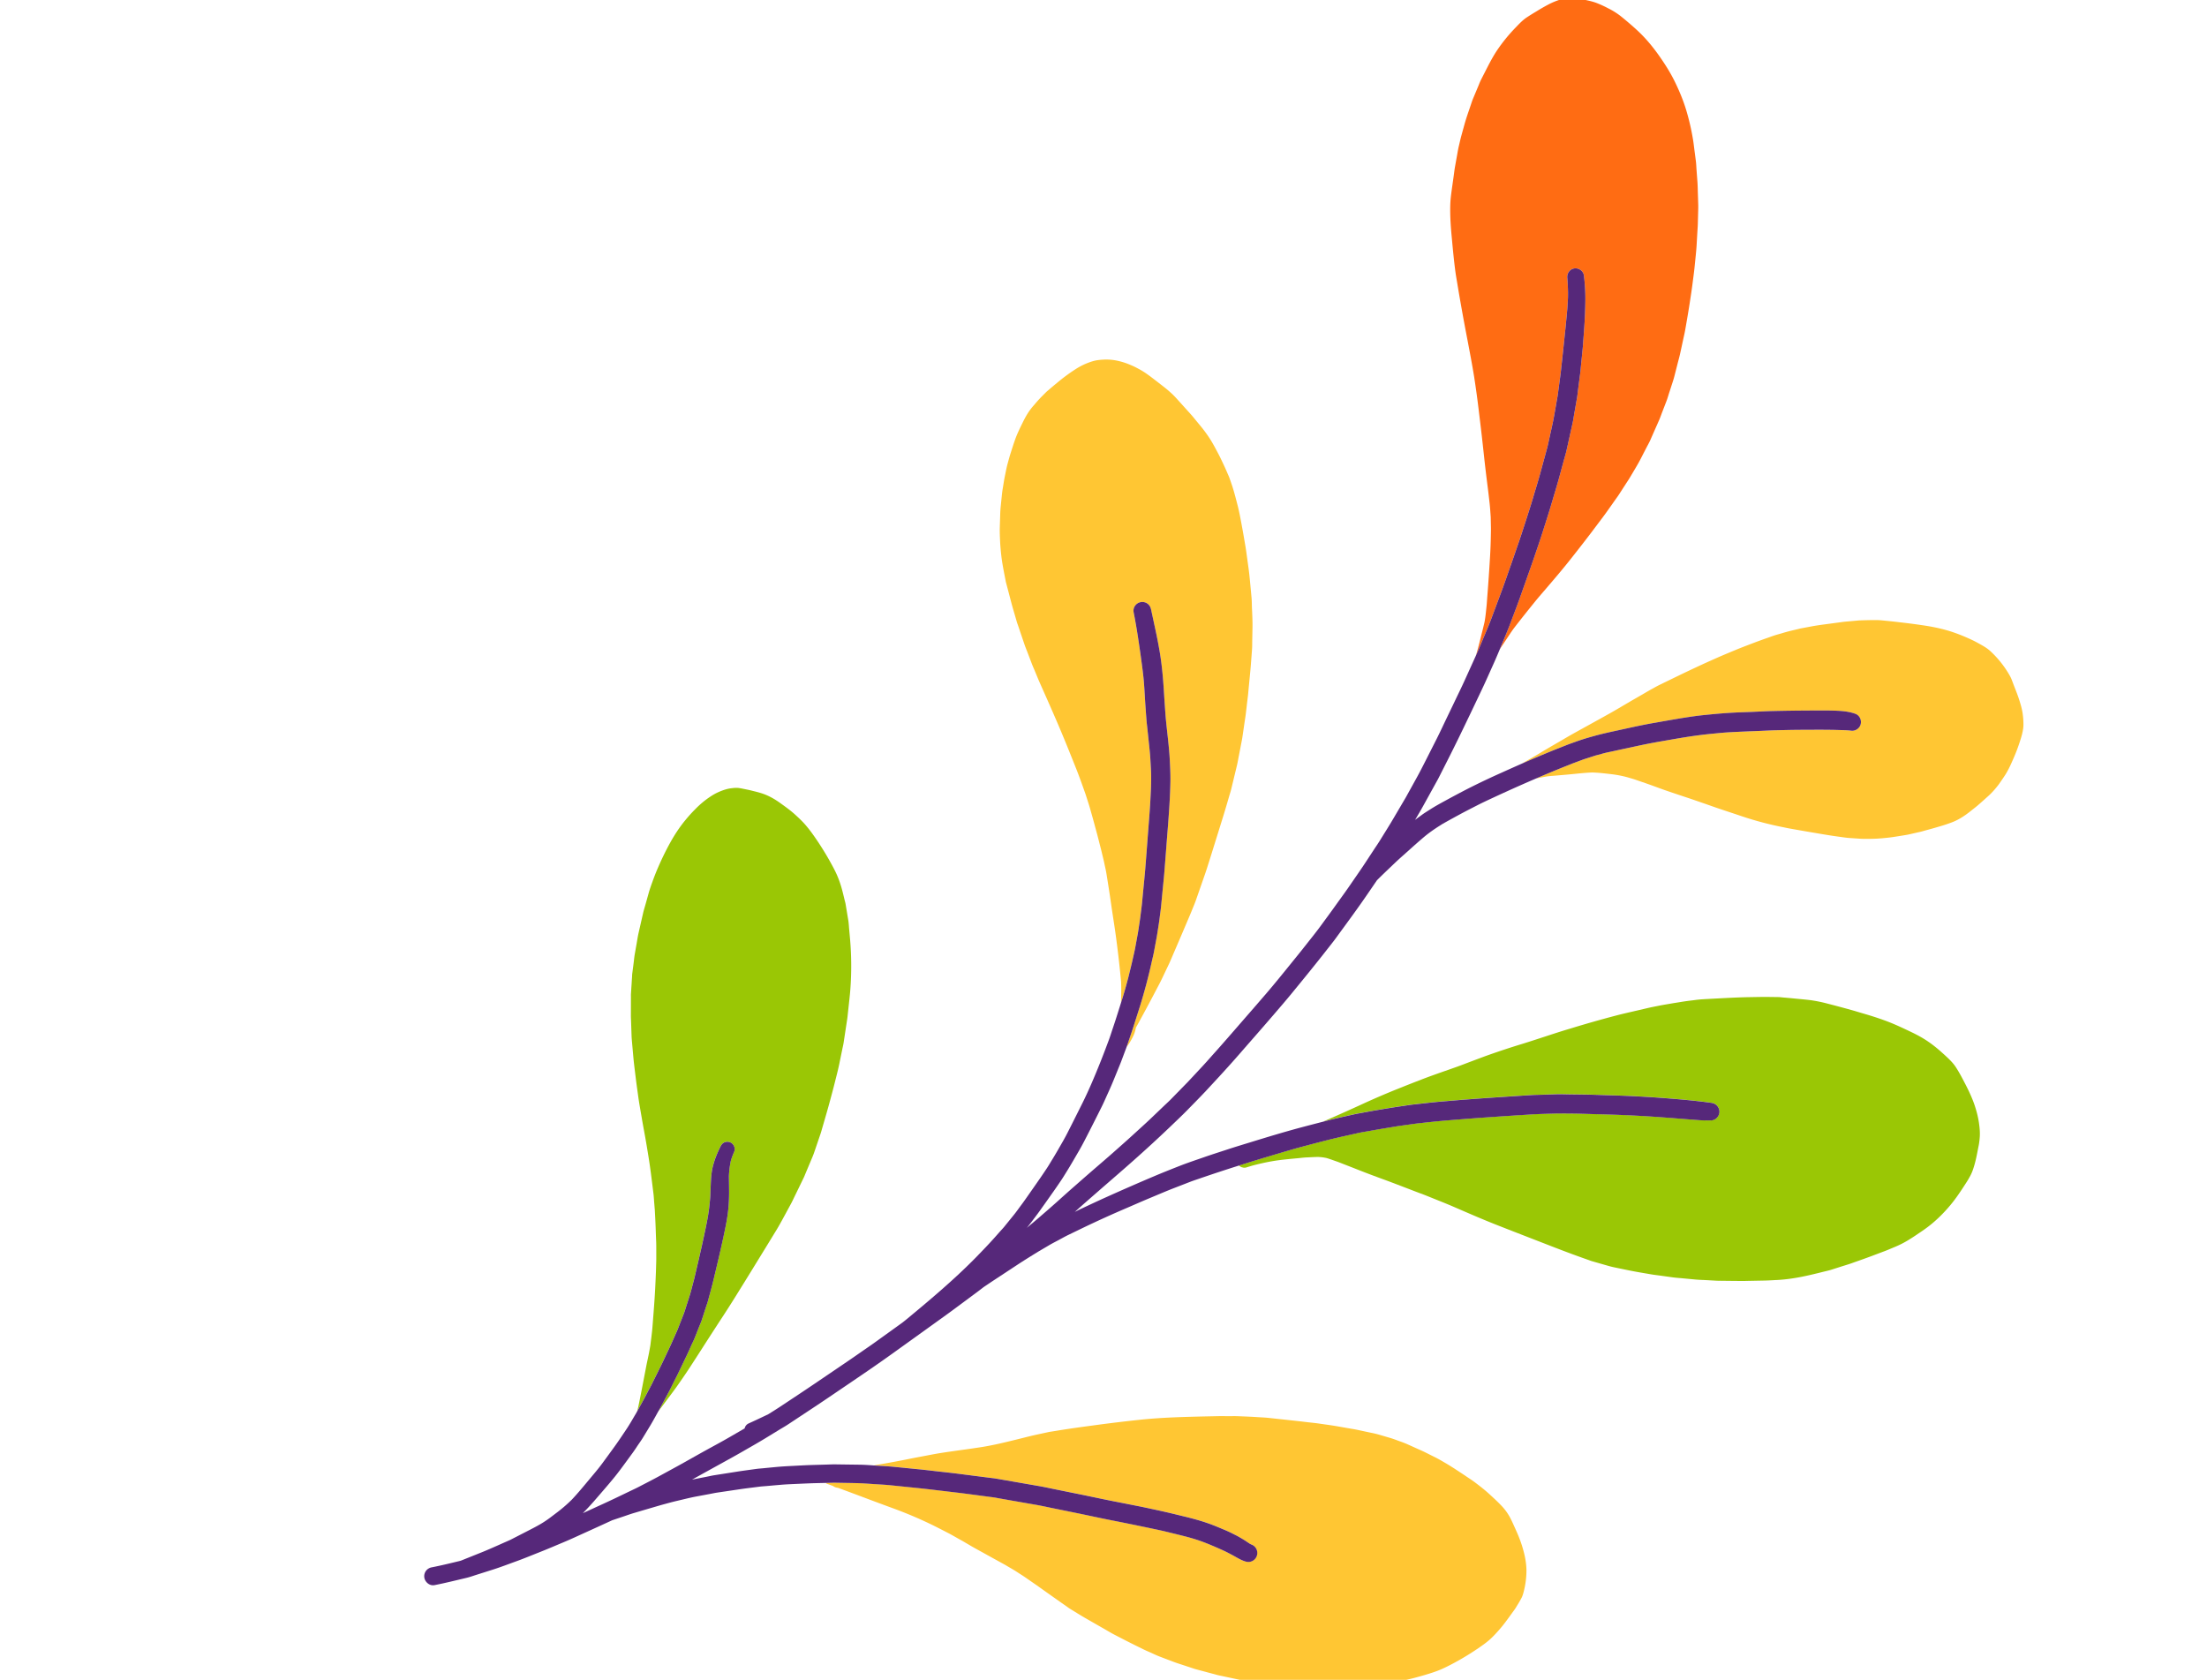
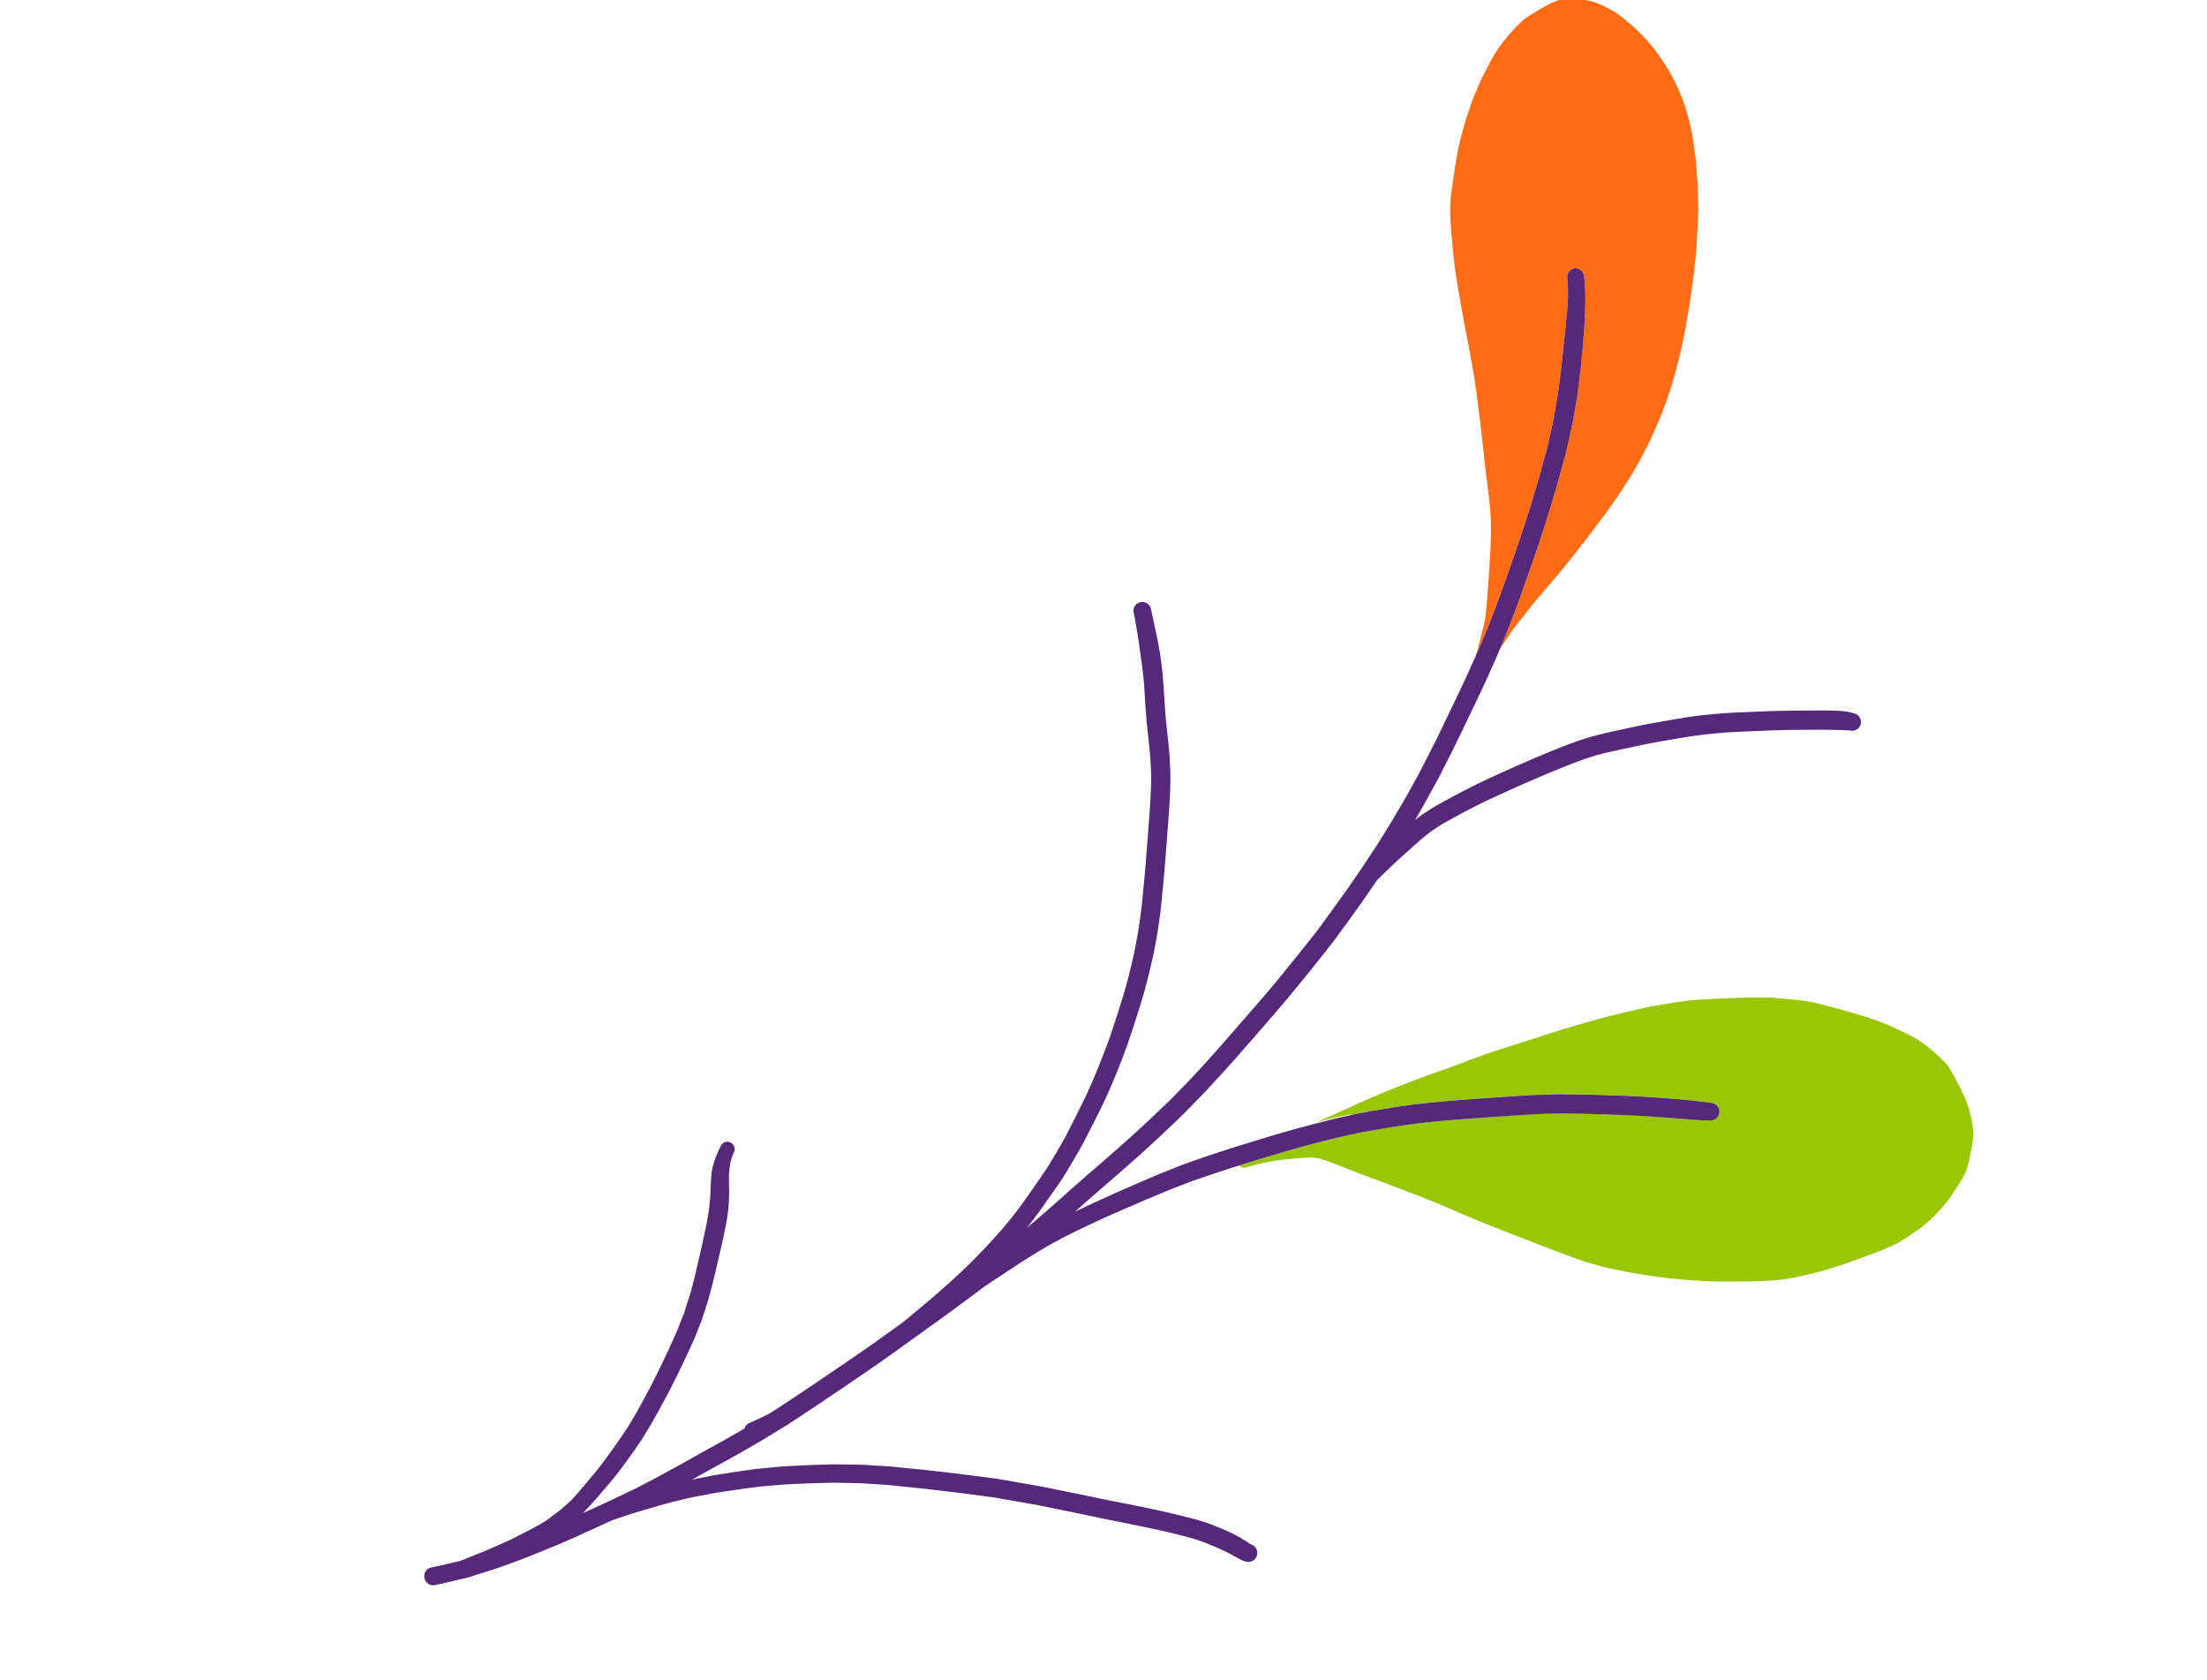
<svg xmlns="http://www.w3.org/2000/svg" width="180" height="137" viewBox="0 0 136 137">
  <g>
    <g transform="rotate(307 49 100) translate(8 37)">
      <g>
-         <path fill="#ffc633" d="M30.46 111.016c.059.114.119.232.184.343.15.253.298.5.443.749l.527.891c.067.115.143.228.216.336l.068.1.42.632.206.311c.115.172.242.338.363.493l.356.457.346.445.097.127c.076.1.154.202.238.298l.991 1.132.257.292c.087.101.182.2.276.293l.126.13.375.393.375.392c.101.105.21.207.314.304l.072.066.387.365.388.364c.48.451 1.037.868 1.485 1.204.364.271.666.48.95.657.376.231.779.428 1.124.59.718.338 1.49.65 2.292.922.337.114.699.231 1.066.311.423.09.869.127 1.254.153.472.034.954.024 1.42.014l.156-.003.406-.008h.019a3.01 3.01 0 0 0 .282-.023l.14-.014c.229-.02.443-.047.652-.08.18-.03.355-.098.502-.159a6.883 6.883 0 0 0 1.556-.887c.285-.221.558-.484.837-.804a10.08 10.08 0 0 0 1.12-1.607c.048-.082.092-.164.138-.247l.122-.222c.143-.259.291-.526.416-.796a4.44 4.44 0 0 0 .34-1.144c.068-.417.11-.837.15-1.243.034-.341.055-.705.06-1.11.005-.283.009-.585-.007-.884l-.02-.335a44.121 44.121 0 0 0-.085-1.355l-.014-.175a11.82 11.82 0 0 0-.057-.597l-.032-.263a10.54 10.54 0 0 0-.09-.644l-.06-.321-.109-.594c-.035-.195-.081-.39-.125-.58l-.066-.286c-.042-.197-.088-.393-.133-.59l-.04-.175a7.557 7.557 0 0 0-.163-.576l-.05-.163-.014-.047c-.059-.197-.12-.4-.194-.597l-.362-.96a7.187 7.187 0 0 0-.233-.526l-.08-.171-.437-.94a9.09 9.09 0 0 0-.19-.375l-.08-.156-.135-.263-.342-.669c-.158-.308-.33-.617-.495-.916a30.446 30.446 0 0 1-.23-.418c-.092-.166-.191-.332-.287-.493l-.142-.24-.122-.208c-.08-.139-.16-.277-.242-.415l-.176-.296c-.214-.36-.428-.721-.645-1.08l-.246-.414-.242-.405c-.101-.168-.212-.334-.32-.494l-.158-.239c-.222-.342-.459-.683-.687-1.013l-.209-.303c-.098-.141-.204-.28-.307-.414l-.153-.201-.156-.21c-.118-.159-.24-.324-.364-.481l-.448-.569c-1.165-1.477-2.367-3.003-3.676-4.398a126.44 126.44 0 0 0-2.306-2.401l-.221-.223c-.667-.675-1.356-1.372-2.052-2.04-.135-.129-.27-.257-.405-.388l-.072-.07c-.051-.05-.104-.102-.158-.15l-.71-.613a32.84 32.84 0 0 0-.874-.723l-.318-.258-.126-.102c-.76-.62-1.547-1.26-2.264-1.955a87.67 87.67 0 0 1-1.16-1.15c-.404-.405-.82-.822-1.237-1.225-.274-.264-.562-.524-.84-.776l-.358-.326a76.91 76.91 0 0 0-.873-.785l-.262-.234a85.964 85.964 0 0 1-1.685-1.56l-.045-.041c.049.074.097.15.147.224.254.386.514.77.755 1.165l1.097 1.8c.23.38.453.765.678 1.146.292.497.591.99.878 1.492l.828 1.45.54.947c.066.115.137.228.198.347.55 1.077 1.104 2.155 1.656 3.233.208.405.395.822.592 1.233l.76 1.587c.432.905.85 1.816 1.287 2.719l.926 1.912c.217.447.423.899.63 1.349.215.46.421.922.622 1.388l.353.82c.3.698.575 1.401.786 2.13.093.322.173.65.257.974.058.224.113.454.153.683l.085.47c.032.182.048.369.07.552.031.246.032.495.055.74l.025.12a.756.756 0 0 1-.072.56.736.736 0 0 1-1.001.271c-.178-.102-.277-.257-.343-.446-.124-.358-.152-.74-.208-1.113a13.695 13.695 0 0 0-.163-.9 33.694 33.694 0 0 0-.252-1.047 14.484 14.484 0 0 0-.655-1.98c-.214-.513-.435-1.023-.654-1.535-.156-.364-.328-.723-.495-1.084a214.968 214.968 0 0 0-1.52-3.19c-.422-.876-.826-1.762-1.245-2.64l-.83-1.741c-.178-.374-.348-.75-.536-1.118l-.922-1.806-.492-.964c-.072-.14-.137-.284-.215-.42-.522-.915-1.03-1.84-1.563-2.75-.532-.906-1.054-1.82-1.597-2.72l-1.095-1.81c-.254-.418-.532-.823-.8-1.233-.254-.389-.504-.78-.777-1.155-.342-.47-.685-.94-1.026-1.411l-.43-.543a.496.496 0 0 0 .02.171l.144.473c0 .131.032.248.093.355.013.031.026.06.04.087.275.913.55 1.844.815 2.743.118.4.236.794.354 1.187l.112.37.053.177a33.793 33.793 0 0 1 .881 3.528c.076.409.152.842.233 1.323l.01.055.02.117-.002-.015.002.019.001.01.01.069-.001-.022.01.088.008.066-.004-.054.06.45.013.105.034.245.011.08.015.105v-.008c.023.192.044.384.067.571l.04.351c.033.266.072.535.11.796.018.122.036.244.052.367.088.625.177 1.25.268 1.875l.09.779c.022.194.036.393.048.585l.023.296c.013.177.02.357.027.532l.009.217.003.087c.008.194.017.39.023.585a446.699 446.699 0 0 0 .073 2.461l.01.284.01.28.001.091c0 .067.002.138.009.206l.042.44c.033.358.068.728.114 1.091l.054.43c.052.414.104.83.158 1.245l.037.309c.025.216.051.44.088.657l.165.966c.07.402.146.809.22 1.202l.084.441c.029.156.066.313.103.465l.041.171.053.243c.037.168.074.341.122.508l.094.325.184.632.033.113c.042.143.084.29.132.433l.176.515.175.516.047.14c.041.125.084.254.134.378l.252.621.14.348.186.455c.016.04.03.074.042.108.031.078.063.16.098.235.161.342.32.685.48 1.03l.296.631c.054.114.114.228.172.337l.04.074.276.52.267.504.09.176" />
+         </g>
+       <g>
+         <path fill="#9ac705" d="M71.998 88.987c.22.186.428.385.641.58.227.21.459.416.683.63.52.493 1.04.983 1.55 1.49.236.234.48.464.71.707l.883.935c.48.51.94 1.035 1.407 1.555.932 1.043 1.845 2.102 2.76 3.159.451.52.898 1.045 1.346 1.568.194.226.377.466.565.698l.704.874c.24.295.455.613.681.92l.666.905c.436.593.85 1.2 1.276 1.8a86.869 86.869 0 0 1 2.31 3.412c.74 1.154 1.471 2.316 2.139 3.514.128.23.119.507-.005.723a.71.71 0 0 1-.799.334.715.715 0 0 1-.331-.19c-.25-.315-.483-.639-.699-.978-.19-.3-.384-.599-.574-.898-.345-.54-.687-1.08-1.035-1.618a96.77 96.77 0 0 0-2.36-3.49c-.43-.605-.86-1.21-1.289-1.817-.37-.524-.76-1.036-1.141-1.553-.469-.582-.928-1.174-1.415-1.74a587.853 587.853 0 0 0-1.75-2.036 250.697 250.697 0 0 0-2.832-3.219c-.49-.547-.992-1.08-1.495-1.613-.186-.2-.381-.39-.574-.584-.237-.236-.47-.478-.712-.709-.502-.478-1-.957-1.51-1.425-.27-.25-.533-.51-.811-.748l-.913-.778c-1.007-.857-2.054-1.668-3.093-2.484a203.568 203.568 0 0 0-3.944-2.891.626.626 0 0 0 .013.25l.03.074.031.074a.64.64 0 0 0 .23.23l.103.076.245.18c.634.5 1.17.972 1.635 1.444.336.342.664.702.982 1.05l.028.033.18.195l.118.143c.152.181.31.37.458.56.14.194.257.396.357.615.078.205.143.41.196.582l.047.148c.035.106.07.213.099.32l.266.947.135.483a78.585 78.585 0 0 0 .58 2.005c.09.296.18.591.267.888.174.598.355 1.224.552 1.916.057.201.117.403.176.604l.06.201c.064.223.125.451.184.671l.088.328.014.051c.138.51.281 1.035.407 1.556l.08.332c.262 1.085.533 2.207.835 3.3.262.945.534 1.904.796 2.832l.184.65.117.414c.303 1.074.616 2.184.956 3.267l.092.294.093.294c.01.028.017.057.026.085.017.056.034.113.054.168l.275.717.12.312.035.09c.082.217.168.44.269.653l.267.565.266.56c.19.401.397.802.598 1.19l.215.417c.076.149.16.296.241.44l.113.198.264.474.267.48c.086.154.182.306.276.454.046.071.091.143.135.216l.283.46.283.46c.094.152.198.303.298.449.05.071.1.143.147.214l.176.263.35.522c.032.047.066.093.101.14.017.02.034.043.052.067l.224.304.155.212.612.828.01.013c.132.179.272.356.41.528l.151.194.312.397.31.396c.135.173.279.343.418.509.071.083.143.168.212.253.365.44.794.884 1.312 1.358.403.369.815.708 1.163.993l.061.05c.142.115.285.23.426.346l.084.069c.085.07.171.142.26.206l.4.284.41.29.203.146c.145.105.294.213.445.313.16.104.32.21.479.316.338.224.687.454 1.034.675l.018.01.894.567c.164.104.335.203.5.298.085.05.17.098.252.148.355.209.71.385 1.09.537.231.092.445.172.654.245l.175.06c.335.116.683.237 1.03.336.763.216 1.61.35 2.517.396.655.032 1.296-.002 1.837-.04l.223-.016.226-.016c.211-.014.425-.045.614-.072a3.7 3.7 0 0 0 .675-.18c.428-.147.828-.335 1.163-.499a50.289 50.289 0 0 1 .552-.267c.182-.089.37-.197.595-.343.353-.23.65-.514.895-.762.301-.307.59-.66.883-1.08.146-.21.287-.434.43-.685.164-.285.328-.6.517-.99l.019-.042c.226-.47.46-.955.637-1.458.13-.37.177-.75.22-1.173.053-.51.08-.93.085-1.322a8.856 8.856 0 0 0-.076-1.27c-.065-.481-.164-.95-.26-1.405-.096-.46-.185-.843-.28-1.203-.12-.455-.267-.904-.408-1.32-.116-.341-.245-.684-.37-1.014l-.038-.1-.1-.27c-.065-.175-.129-.35-.198-.522a93.671 93.671 0 0 0-.76-1.878 11.488 11.488 0 0 0-.597-1.247c-.162-.281-.335-.562-.503-.835l-.204-.334a59.38 59.38 0 0 0-.459-.739 13.545 13.545 0 0 1-.067-.111c-.045-.075-.091-.154-.143-.223l-.142-.194-.148-.202-.074-.1a26.902 26.902 0 0 0-.482-.644l-.184-.236-.451-.577c-.336-.43-.679-.846-1.088-1.338-.494-.59-.926-1.105-1.326-1.575a8.977 8.977 0 0 0-.437-.468l-.167-.172a16.828 16.828 0 0 0-.547-.55c-.073-.068-.146-.14-.219-.209-.153-.149-.306-.297-.463-.443l-.214-.202c-.146-.138-.296-.28-.448-.415l-.221-.197c-.15-.133-.304-.271-.459-.402l-.847-.708-.016-.014-.225-.188c-.333-.28-.678-.57-1.027-.844a93.95 93.95 0 0 0-3.025-2.29l-.181-.133c-.558-.41-1.136-.812-1.694-1.201-.379-.264-.77-.538-1.154-.81l-.404-.289a64.26 64.26 0 0 0-2.62-1.809c-.582-.372-1.16-.738-1.65-1.046-.349-.22-.698-.452-1.035-.678l-.398-.266c-.491-.326-1-.663-1.51-.981a141.39 141.39 0 0 0-1.633-1.002 62.808 62.808 0 0 0-3.025-1.73l-.107-.058a149.927 149.927 0 0 1-2.836-1.572l.32.252c.562.451 1.107.922 1.657 1.389" />
      </g>
      <g>
-         <path fill="#9ac705" d="M71.998 88.987c.22.186.428.385.641.58.227.21.459.416.683.63.52.493 1.04.983 1.55 1.49.236.234.48.464.71.707l.883.935c.48.51.94 1.035 1.407 1.555.932 1.043 1.845 2.102 2.76 3.159.451.52.898 1.045 1.346 1.568.194.226.377.466.565.698l.704.874c.24.295.455.613.681.92l.666.905c.436.593.85 1.2 1.276 1.8a86.869 86.869 0 0 1 2.31 3.412c.74 1.154 1.471 2.316 2.139 3.514.128.23.119.507-.005.723a.71.71 0 0 1-.799.334.715.715 0 0 1-.331-.19c-.25-.315-.483-.639-.699-.978-.19-.3-.384-.599-.574-.898-.345-.54-.687-1.08-1.035-1.618a96.77 96.77 0 0 0-2.36-3.49c-.43-.605-.86-1.21-1.289-1.817-.37-.524-.76-1.036-1.141-1.553-.469-.582-.928-1.174-1.415-1.74a587.853 587.853 0 0 0-1.75-2.036 250.697 250.697 0 0 0-2.832-3.219c-.49-.547-.992-1.08-1.495-1.613-.186-.2-.381-.39-.574-.584-.237-.236-.47-.478-.712-.709-.502-.478-1-.957-1.51-1.425-.27-.25-.533-.51-.811-.748l-.913-.778c-1.007-.857-2.054-1.668-3.093-2.484a203.568 203.568 0 0 0-3.944-2.891.626.626 0 0 0 .013.25l.03.074.031.074a.64.64 0 0 0 .23.23l.103.076.245.18c.634.5 1.17.972 1.635 1.444.336.342.664.702.982 1.05l.028.033.18.195c.124.131.25.267.367.407l.118.143c.152.181.31.37.458.56.14.194.257.396.357.615.078.205.143.41.196.582l.047.148c.035.106.07.213.099.32l.266.947.135.483a78.585 78.585 0 0 0 .58 2.005c.09.296.18.591.267.888.174.598.355 1.224.552 1.916.057.201.117.403.176.604l.06.201c.064.223.125.451.184.671l.088.328.014.051c.138.51.281 1.035.407 1.556l.08.332c.262 1.085.533 2.207.835 3.3.262.945.534 1.904.796 2.832l.184.65.117.414c.303 1.074.616 2.184.956 3.267l.092.294.093.294c.01.028.017.057.026.085.017.056.034.113.054.168l.275.717.12.312.035.09c.082.217.168.44.269.653l.267.565.266.56c.19.401.397.802.598 1.19l.215.417c.076.149.16.296.241.44l.113.198.264.474.267.48c.086.154.182.306.276.454.046.071.091.143.135.216l.283.46.283.46c.094.152.198.303.298.449.05.071.1.143.147.214l.176.263.35.522c.032.047.066.093.101.14.017.02.034.043.052.067l.224.304.155.212.612.828.01.013c.132.179.272.356.41.528l.151.194.312.397.31.396c.135.173.279.343.418.509.071.083.143.168.212.253.365.44.794.884 1.312 1.358.403.369.815.708 1.163.993l.061.05c.142.115.285.23.426.346l.084.069c.085.07.171.142.26.206l.4.284.41.29.203.146c.145.105.294.213.445.313.16.104.32.21.479.316.338.224.687.454 1.034.675l.018.01.894.567c.164.104.335.203.5.298.085.05.17.098.252.148.355.209.71.385 1.09.537.231.092.445.172.654.245l.175.06c.335.116.683.237 1.03.336.763.216 1.61.35 2.517.396.655.032 1.296-.002 1.837-.04l.223-.016.226-.016c.211-.014.425-.045.614-.072a3.7 3.7 0 0 0 .675-.18c.428-.147.828-.335 1.163-.499a50.289 50.289 0 0 1 .552-.267c.182-.089.37-.197.595-.343.353-.23.65-.514.895-.762.301-.307.59-.66.883-1.08.146-.21.287-.434.43-.685.164-.285.328-.6.517-.99l.019-.042c.226-.47.46-.955.637-1.458.13-.37.177-.75.22-1.173.053-.51.08-.93.085-1.322a8.856 8.856 0 0 0-.076-1.27c-.065-.481-.164-.95-.26-1.405-.096-.46-.185-.843-.28-1.203-.12-.455-.267-.904-.408-1.32-.116-.341-.245-.684-.37-1.014l-.038-.1-.1-.27c-.065-.175-.129-.35-.198-.522a93.671 93.671 0 0 0-.76-1.878 11.488 11.488 0 0 0-.597-1.247c-.162-.281-.335-.562-.503-.835l-.204-.334a59.38 59.38 0 0 0-.459-.739 13.545 13.545 0 0 1-.067-.111c-.045-.075-.091-.154-.143-.223l-.142-.194-.148-.202-.074-.1a26.902 26.902 0 0 0-.482-.644l-.184-.236-.451-.577c-.336-.43-.679-.846-1.088-1.338-.494-.59-.926-1.105-1.326-1.575a8.977 8.977 0 0 0-.437-.468l-.167-.172a16.828 16.828 0 0 0-.547-.55c-.073-.068-.146-.14-.219-.209-.153-.149-.306-.297-.463-.443l-.214-.202c-.146-.138-.296-.28-.448-.415l-.221-.197c-.15-.133-.304-.271-.459-.402l-.847-.708-.016-.014-.225-.188c-.333-.28-.678-.57-1.027-.844a93.95 93.95 0 0 0-3.025-2.29l-.181-.133c-.558-.41-1.136-.812-1.694-1.201-.379-.264-.77-.538-1.154-.81l-.404-.289a64.26 64.26 0 0 0-2.62-1.809c-.582-.372-1.16-.738-1.65-1.046-.349-.22-.698-.452-1.035-.678l-.398-.266c-.491-.326-1-.663-1.51-.981a141.39 141.39 0 0 0-1.633-1.002 62.808 62.808 0 0 0-3.025-1.73l-.107-.058a149.927 149.927 0 0 1-2.836-1.572l.32.252c.562.451 1.107.922 1.657 1.389" />
-       </g>
-       <g>
-         <path fill="#ffc633" d="M105.678 84.223l.817.5c.24.147.474.307.71.461.48.31.932.655 1.382 1.004.416.324.817.666 1.217 1.012.805.695 1.624 1.379 2.4 2.106.828.774 1.661 1.539 2.46 2.341.374.375.73.77 1.088 1.16.369.4.724.814 1.076 1.23.337.398.658.808.99 1.21.317.386.643.765.953 1.157a163.42 163.42 0 0 1 2.045 2.642c.354.463.71.924 1.045 1.4.342.488.673.984.847 1.559a.684.684 0 0 1-.069.536.731.731 0 0 1-.435.342.72.72 0 0 1-.807-.334c-.122-.217-.267-.418-.41-.62-.126-.178-.25-.356-.378-.534a64.246 64.246 0 0 0-.819-1.103c-.512-.676-1.023-1.355-1.55-2.021-.3-.38-.598-.76-.906-1.132-.3-.364-.6-.726-.897-1.09a92.263 92.263 0 0 0-1.127-1.362c-.342-.403-.705-.788-1.062-1.177-.733-.798-1.514-1.545-2.306-2.283-.379-.355-.755-.713-1.14-1.062a66.724 66.724 0 0 0-1.288-1.133c-.379-.327-.755-.654-1.135-.98-.198-.168-.39-.346-.596-.506l-.56-.435-.686-.483c-.238-.168-.49-.318-.734-.478-.193-.125-.39-.243-.587-.363a90.724 90.724 0 0 0-2.406-1.418c.006.006.013.01.018.016.232.203.422.373.597.537.14.13.269.274.393.416l.113.128.266.296c.265.295.538.6.812.895l.013.013c.318.344.646.7.948 1.07.263.369.499.766.7 1.11l.074.126a9.136 9.136 0 0 1 .579 1.138l.023.057.048.116c.022.062.044.123.068.184.06.157.122.32.174.482l.148.457.15.461c.078.245.154.493.227.734.072.24.148.49.226.734.188.579.382 1.16.567 1.706.125.37.247.747.365 1.112l.114.352c.057.174.112.348.167.523.095.297.192.604.293.904l.083.247c.158.472.319.944.475 1.417a26.946 26.946 0 0 0 1.351 3.313c.076.165.155.333.239.497l.214.42.213.417c.181.356.366.71.55 1.064l.195.379c.19.364.44.844.712 1.322l.096.173c.091.166.186.337.29.498l.248.38.247.378c.081.127.174.25.264.368l.067.09c.127.17.254.333.378.486.266.33.555.64.801.9.17.179.35.351.526.52l.183.176.061.06c.134.129.272.263.417.386l.462.39.254.216c.051.043.105.083.158.124l.081.06.245.19.215.166c.2.155.406.307.606.455l.103.076c.223.167.47.334.753.514.452.285.99.5 1.69.676.082.02.165.042.247.064.18.048.366.098.552.135l.208.043c.28.057.572.116.858.169.332.061.694.093 1.108.1.15.002.3-.005.446-.012l.059-.003.06-.002c.175-.008.356-.017.533-.032.48-.044.951-.152 1.432-.27a13.376 13.376 0 0 0 1.463-.429l.09-.031c.273-.095.629-.23.957-.43.15-.093.29-.208.426-.32l.009-.007c.138-.114.277-.243.44-.406.268-.272.493-.581.72-.9.209-.298.402-.613.589-.917l.061-.099.132-.208c.057-.09.114-.178.168-.269l.017-.028c.094-.166.166-.338.237-.517a8.204 8.204 0 0 0 .54-2.26c.028-.36-.024-.726-.074-1.08l-.014-.092c-.053-.387-.139-.76-.207-1.04a13.525 13.525 0 0 0-.323-1.134c-.227-.68-.54-1.384-.956-2.154a55.114 55.114 0 0 0-.942-1.669l-.11-.187c-.101-.174-.202-.347-.305-.518l-.128-.21-.126-.209-.184-.3a6.44 6.44 0 0 0-.358-.5l-.038-.05c-.161-.212-.33-.423-.493-.627l-.167-.207a1.508 1.508 0 0 0-.1-.113l-.032-.036-.196-.216-.19-.21-.108-.12c-.106-.117-.216-.24-.329-.354l-.751-.759-.16-.163c-.27-.273-.547-.556-.835-.82l-.335-.305-.335-.307a2.544 2.544 0 0 0-.167-.14l-.077-.063-.465-.385a13.837 13.837 0 0 0-.578-.443l-.042-.03c-.056-.044-.113-.087-.172-.131a7.217 7.217 0 0 0-.407-.294l-.38-.251a48.709 48.709 0 0 0-.976-.636l-.3-.188c-.359-.224-.729-.457-1.1-.674l-.267-.157c-.378-.221-.767-.45-1.155-.666l-.197-.109c-.414-.229-.842-.466-1.267-.691-.53-.28-1.01-.534-1.497-.783-.527-.27-1.053-.54-1.58-.808-.17-.087-.346-.166-.518-.241-.066-.03-.133-.059-.198-.09-.189-.085-.383-.166-.571-.244l-.14-.058c-.198-.083-.395-.168-.592-.252-.255-.109-.51-.218-.768-.324l-.246-.102c-.42-.174-.853-.352-1.274-.537-.652-.286-1.311-.581-1.95-.867a451.72 451.72 0 0 0-1.092-.488c-.371-.165-.753-.324-1.122-.477l-.616-.26c-.56-.238-1.13-.469-1.633-.672-.215-.09-.43-.18-.644-.274l-.022-.01c-.161-.07-.329-.143-.496-.207l-.009-.003c.383.214.763.43 1.141.65.478.28.957.556 1.429.843" />
-       </g>
+         </g>
      <g>
        <path fill="#ff6c13" d="M111.068 73.609l2.29-.68c.733-.218 1.461-.46 2.192-.69.625-.197 1.246-.403 1.87-.605a95.013 95.013 0 0 0 1.8-.613c.592-.207 1.183-.409 1.77-.63.685-.258 1.377-.503 2.059-.776l1.953-.781 1.675-.765c.424-.193.835-.408 1.25-.62.29-.15.58-.297.871-.445.158-.08.31-.174.465-.261.46-.262.926-.514 1.38-.784.988-.586 1.975-1.175 2.957-1.771.449-.273.898-.546 1.343-.827.23-.145.455-.296.68-.448.152-.102.296-.214.443-.324.307-.241.609-.487.898-.751.276-.252.698-.27.97.004a.702.702 0 0 1 .107.83.617.617 0 0 1-.112.143c-.502.479-1.035.933-1.594 1.343a40.43 40.43 0 0 1-1.67 1.157c-.274.18-.55.356-.824.532-.26.165-.514.336-.776.495l-1.028.624c-.224.136-.446.278-.673.408l-1.118.635c-.219.125-.435.259-.66.374l-1.094.559c-.238.12-.471.252-.714.363l-2.03.926c-.28.127-.57.23-.854.345-.425.17-.849.339-1.273.51-.631.251-1.271.482-1.908.722a80.25 80.25 0 0 1-1.726.624c-.619.215-1.236.437-1.859.64-.65.211-1.3.428-1.953.634l-2.366.744c-.693.22-1.393.415-2.091.622-.603.18-1.214.33-1.824.488-.148.039-.298.076-.446.114.166-.012.332-.022.495-.032l.07-.004.542-.033.32-.019c.231-.013.47-.027.705-.025.264.003.526.007.79.012.528.011 1.104.028 1.812.052.377.012.762.036 1.134.06l.285.02.094.005c1.03.064 2.092.13 3.139.153 1.065.023 2.165.046 3.267.04h.491c.375 0 .764.001 1.144-.011l.544-.016.539-.017.175-.005c.137-.002.277-.005.414-.016l1.003-.073.201-.014a8.3 8.3 0 0 0 .443-.035c.151-.018.303-.034.454-.05.414-.045.84-.09 1.257-.161l.52-.09.52-.088c.07-.012.14-.024.21-.034.147-.023.298-.046.443-.08.335-.08.67-.157 1.004-.236l.743-.174c.153-.036.307-.083.457-.128.077-.022.152-.046.23-.067l.934-.266c.131-.038.263-.085.39-.131l.184-.067.371-.127.689-.238c.123-.043.252-.092.417-.162l.521-.218.53-.222.19-.077c.131-.054.27-.11.4-.17l.468-.214.342-.159.364-.168.364-.167c.206-.095.411-.201.61-.303l.208-.107c.42-.215.914-.47 1.403-.733l.25-.135c.383-.206.778-.419 1.161-.637l.313-.178c.354-.2.718-.407 1.07-.623l.42-.255c.322-.195.655-.395.973-.608.302-.203.605-.404.908-.606l.17-.112c.116-.076.235-.154.349-.236l.623-.444.216-.154.045-.031c.133-.096.272-.195.402-.3l.366-.294.508-.409.104-.081c.142-.115.29-.233.43-.355l.357-.314.419-.367.177-.152c.12-.1.241-.205.353-.315l.45-.441.197-.194.177-.172c.145-.14.296-.286.437-.436a19.171 19.171 0 0 0 1.556-1.853c.306-.416.594-.86.879-1.36.128-.223.259-.463.388-.714.333-.643.625-1.357.918-2.248.268-.815.45-1.554.556-2.259.053-.358.093-.742.123-1.175.026-.38.05-.788.06-1.193a5.839 5.839 0 0 0-.105-1.154 8.693 8.693 0 0 0-.243-1.09 5.91 5.91 0 0 0-.264-.66l-.011-.024-.052-.116c-.095-.21-.193-.428-.3-.637a4.59 4.59 0 0 0-.133-.24 1.684 1.684 0 0 0-.185-.238l-.032-.037a2.792 2.792 0 0 0-.39-.376 5.636 5.636 0 0 0-1.114-.682 15.765 15.765 0 0 0-.975-.415l-.207-.083c-.24-.097-.465-.182-.687-.261-.339-.12-.706-.166-1.063-.21l-.1-.012a13.65 13.65 0 0 0-2.374-.098c-.574.028-1.157.12-1.702.215l-1.049.184a4.747 4.747 0 0 0-.419.1l-.153.04-.7.178-.356.09c-.144.036-.286.085-.424.13l-.07.024-.37.122c-.412.134-.837.273-1.245.434l-.33.13-.558.221c-.177.07-.354.148-.525.224-.089.04-.177.08-.266.118-.2.086-.397.188-.588.285l-.145.074-.35.176-.463.235c-.152.077-.302.162-.448.245l-.22.124-.788.436c-.27.149-.535.297-.795.454-.36.218-.7.472-.985.693-.433.336-.895.73-1.453 1.24l-.319.291c-.315.286-.639.582-.954.877-.397.374-.808.76-1.192 1.165l-.331.35a168.759 168.759 0 0 0-3.064 3.307l-.19.21c-.645.71-1.313 1.447-1.99 2.153a79.325 79.325 0 0 1-2.138 2.119l-.264.254c-.678.656-1.408 1.349-2.297 2.182-.656.613-1.3 1.237-1.845 1.767-.335.327-.679.652-.97.927-.222.208-.455.41-.681.605l-.15.13-.394.309-.28.22c-.148.115-.305.227-.455.335l-.174.126c-.392.285-.8.568-1.247.867a158.52 158.52 0 0 1-2.755 1.794c-.081.05-.162.104-.243.156-.157.102-.319.208-.482.305l-.196.118c-.29.175-.59.356-.9.508-.267.12-.539.235-.803.347-.132.055-.264.11-.395.168-.33.14-.719.304-1.109.456l-.288.11c.415-.095.825-.198 1.237-.305.647-.168 1.3-.319 1.94-.51" />
      </g>
      <g>
-         <path fill="#ffc633" d="M69.798 67.605c.528-.226 1.057-.451 1.58-.688.249-.114.502-.223.747-.346l.998-.5c.275-.137.543-.288.814-.433.227-.121.45-.246.672-.374.258-.15.52-.293.774-.449l.96-.59c.457-.28.917-.558 1.372-.844 1.037-.657 2.067-1.322 3.1-1.982a86.458 86.458 0 0 0 1.601-1.038c.27-.182.54-.365.808-.548.228-.155.449-.319.672-.481.181-.14.366-.277.54-.424l.663-.558c.406-.344.791-.71 1.18-1.072.224-.209.449-.417.672-.627.189-.176.374-.358.567-.528a99.26 99.26 0 0 1 1.28-1.115c.444-.381.897-.755 1.325-1.154.445-.413.875-.841 1.304-1.27a63.34 63.34 0 0 0 2.488-2.598.723.723 0 0 1 1.226.507.685.685 0 0 1-.095.354c-.033.057-.072.111-.118.164-.39.452-.78.905-1.172 1.357-.37.425-.745.841-1.131 1.251-.75.793-1.557 1.523-2.385 2.231-.492.422-.982.845-1.469 1.273-.456.402-.894.827-1.339 1.242-.406.378-.808.759-1.232 1.118-.5.422-1.001.846-1.532 1.23-1.033.749-2.103 1.44-3.177 2.125-1.032.659-2.063 1.322-3.097 1.975-.448.283-.904.555-1.356.832l-.912.559c-.284.173-.577.333-.866.5-.225.13-.453.25-.682.373-.247.131-.491.266-.74.39-.338.17-.675.337-1.011.505-.267.134-.544.248-.817.371a44.79 44.79 0 0 1-3.439 1.403c-.633.224-1.266.445-1.9.664-.244.084-.49.164-.733.244-.235.078-.47.158-.708.23h.158c.14-.001.272-.01.394-.025.341-.044.647-.091.93-.21.087-.035.171-.073.256-.112.104-.01.208-.024.312-.04l1.17-.174c.465-.07.97-.149 1.544-.243l.015-.002 1.02-.168c.2-.034.403-.075.599-.115l.115-.024.675-.138.361-.074c.161-.033.325-.075.482-.114l.216-.054a536.753 536.753 0 0 0 3.446-.85c.198-.05.394-.101.59-.154l.13-.034.048-.013c.168-.044.341-.09.51-.144l2.132-.684c.38-.123.762-.259 1.132-.391l.033-.011c1.37-.488 2.503-.894 3.569-1.277.487-.175.98-.362 1.455-.543l.083-.032.181-.066c.138-.05.282-.103.417-.163l.452-.195.457-.199.876-.379c.155-.067.31-.145.46-.218.06-.031.122-.062.183-.091l.54-.264.547-.268c.141-.068.287-.14.429-.218.332-.182.665-.363.997-.546l.21-.114c.136-.072.276-.147.41-.225l.454-.265.368-.216.217-.125c.145-.084.296-.17.442-.26.371-.23.744-.457 1.117-.686l.43-.264c.345-.212.69-.435 1.025-.65l.494-.318c.112-.072.22-.153.326-.23l.142-.106.621-.45.35-.253c.336-.244.662-.512.976-.771l.275-.228c.07-.058.142-.114.214-.17.153-.122.312-.247.457-.382l.288-.262.293-.268.192-.175c.326-.296.662-.603.98-.92l.436-.435.427-.424.068-.068c.1-.101.206-.205.305-.312l.336-.356c.288-.305.586-.622.873-.938l.105-.114c.349-.383.71-.777 1.036-1.191l.177-.224c.303-.382.614-.776.888-1.187l.133-.196.14-.212a1.94 1.94 0 0 0 .073-.119l.054-.096.043-.077.065-.114c.11-.194.224-.394.328-.594a31.872 31.872 0 0 0 .39-.754l.086-.18c.135-.286.274-.581.4-.877.21-.494.387-1.042.527-1.627l.23-.958c.047-.197.085-.4.121-.597l.057-.294c.04-.197.078-.396.116-.594l.042-.22c.052-.265.105-.537.132-.808.026-.27.043-.533.047-.786l.005-.236c.002-.213.007-.425.009-.639v-.07c.006-.521.012-1.06-.07-1.584l-.009-.057c-.023-.142-.045-.289-.076-.433a10.65 10.65 0 0 0-.112-.457 5.636 5.636 0 0 0-.304-.84 4.32 4.32 0 0 0-.676-1.058 4.79 4.79 0 0 0-.374-.394 3.845 3.845 0 0 0-.472-.352 5.503 5.503 0 0 0-1.131-.559 14.21 14.21 0 0 0-1.726-.513l-.018-.005c-.273-.065-.555-.132-.835-.192a5.265 5.265 0 0 1-.108-.024c-.08-.019-.162-.038-.243-.049l-.527-.074a9.944 9.944 0 0 0-.736-.066l-.214-.015a5.265 5.265 0 0 0-.91.012 8.969 8.969 0 0 0-.738.115c-.465.089-.992.189-1.496.348-.308.097-.616.206-.916.31l-.235.083c-.2.069-.398.15-.591.227l-.176.07c-.23.092-.457.2-.677.305l-.158.076c-.233.11-.457.222-.68.343l-.232.122a8.908 8.908 0 0 0-.492.27l-.463.28-.463.28a9.355 9.355 0 0 0-.525.35l-.411.29-.41.289c-.257.18-.505.383-.746.58l-.043.036c-.324.265-.643.548-.978.866-.425.403-.822.845-1.206 1.272l-.286.318a1.332 1.332 0 0 0-.09.111c-.013.018-.026.036-.04.052l-.24.305-.12.152-.313.396-.266.337c-.226.286-.447.584-.661.873l-.331.442c-.047.06-.09.126-.13.188l-.06.09-.164.24-.165.24-.57.838c-.09.13-.174.267-.256.4a7.349 7.349 0 0 1-.115.188l-.536.854c-.09.145-.179.297-.262.445l-.12.205-.142.241c-.074.124-.148.25-.22.375l-.063.11-.392.705-.392.706c-.313.56-.678 1.212-1.048 1.858-.24.418-.46.796-.673 1.156-.39.66-.823 1.378-1.36 2.261-.339.557-.705 1.11-1.059 1.646l-.14.212-.485.686-.008.012c-.116.163-.238.324-.358.48l-.146.192c-.238.317-.486.635-.727.943l-.298.384c-.117.15-.236.298-.355.447a23.34 23.34 0 0 0-.185.23l-.107.134c-.11.138-.22.276-.333.412-.06.071-.12.144-.179.217-.125.152-.253.31-.385.46-.063.07-.126.144-.187.216-.124.145-.253.295-.386.434-.45.47-.866.9-1.272 1.314-.164.167-.329.334-.495.5-.189.19-.378.38-.563.571l-.168.171c-.345.355-.702.722-1.06 1.077a90.662 90.662 0 0 1-2.762 2.626c-.176.142-.376.303-.579.453-.238.176-.494.36-.797.575l.414-.145c.517-.185 1.026-.391 1.536-.596" />
-       </g>
+         </g>
      <g>
-         <path fill="#9ac705" d="M19.303 56.612c.225-.036.45-.066.673-.108l1.497-.28c.516-.097 1.029-.21 1.543-.314.53-.107 1.054-.236 1.58-.355.185-.042.364-.096.545-.146l1.002-.28c.19-.054.374-.126.56-.191l.972-.34c.2-.07.395-.156.59-.236l.65-.264c1.4-.617 2.8-1.232 4.18-1.894a15.71 15.71 0 0 0 1.334-.71c.234-.14.471-.279.697-.433l.65-.45c.474-.328.95-.653 1.49-.863a7.33 7.33 0 0 1 .708-.24c.286-.078.572-.142.864-.195.16-.03.306-.026.451.058a.6.6 0 0 1 .279.362.617.617 0 0 1-.064.46.557.557 0 0 1-.356.271c-.259.06-.506.134-.754.228-.384.176-.742.39-1.09.63-.301.231-.599.464-.898.694-.376.29-.76.559-1.162.81-.726.453-1.506.812-2.281 1.171-1.052.486-2.114.949-3.175 1.412-.532.233-1.076.441-1.615.659-.2.08-.41.143-.614.214l-.92.318c-.207.072-.425.12-.636.178l-.881.243c-.239.066-.487.11-.729.163-.272.061-.543.128-.817.183l-1.685.337c-.231.047-.463.084-.695.127-.274.05-.548.107-.823.15-.551.087-1.1.178-1.653.254-.077.01-.153.02-.229.032.37.002.745.002 1.117 0 .14-.002.28-.002.42-.002.38-.001.772-.002 1.158-.017l.12-.004a51.67 51.67 0 0 0 1.594-.077c.578-.04 1.157-.082 1.735-.126 1.308-.099 2.376-.175 3.36-.24.934-.062 1.882-.148 2.8-.233l.422-.038c.763-.07 1.526-.143 2.289-.216l1.021-.097c.403-.038.807-.078 1.21-.118l.42-.04c.41-.042.824-.104 1.225-.164l.271-.04.273-.042.625-.093c.153-.022.304-.053.452-.083l.121-.025.669-.13 1.14-.224c.045-.01.089-.021.133-.033l.06-.017.257-.065.256-.065 1.056-.267c.155-.039.305-.088.434-.13l1.071-.352.018-.006.13-.042c.116-.038.237-.076.354-.12l.924-.352c.46-.174.935-.355 1.407-.545l.336-.135c.386-.155.784-.315 1.172-.48l.309-.13c.407-.17.828-.348 1.234-.54l.08-.04.945-.448c.054-.027.11-.052.164-.077.118-.053.24-.11.355-.171l1.244-.672.463-.25c.112-.06.224-.127.33-.192l.055-.033.604-.36.381-.227.035-.021c.23-.138.467-.28.696-.428a25.638 25.638 0 0 0 3.166-2.403l.403-.364.404-.366.103-.09c.105-.094.214-.19.313-.294l.116-.122.63-.662.097-.102.086-.09c.051-.053.1-.115.146-.175l.072-.091.149-.18c.16-.196.327-.398.481-.602a8.35 8.35 0 0 0 .64-.975c.198-.361.365-.73.546-1.14.307-.697.593-1.45.85-2.237.124-.383.22-.733.295-1.07.094-.426.139-.871.174-1.254.04-.446.03-.901.022-1.342l-.003-.125c-.013-.64-.1-1.19-.266-1.677a8.64 8.64 0 0 0-.224-.574l-.056-.132c-.053-.125-.106-.254-.166-.379l-.19-.4a5.616 5.616 0 0 0-.138-.272c-.103-.192-.26-.36-.412-.517-.213-.22-.496-.427-.867-.634-.39-.218-.825-.358-1.161-.456a7.982 7.982 0 0 0-1.114-.22c-.37-.052-.758-.087-1.184-.105-.706-.03-1.445.01-2.26.127-.725.104-1.492.255-2.282.45-.334.082-.681.18-1.062.298l-.036.011c-.308.096-.626.195-.93.315l-.422.166-.422.165c-.078.031-.158.061-.237.09-.158.06-.321.122-.477.192l-.474.212-1.05.471c-.194.088-.387.188-.574.286l-.22.114-.013.006-.751.383c-.153.078-.305.168-.45.254-.076.044-.152.09-.227.132l-.718.408a1.68 1.68 0 0 0-.13.084 2.466 2.466 0 0 1-.066.046l-.24.157-.242.16-.18.118-.537.354c-.037.025-.073.053-.109.08l-.048.038-.223.167-.22.165-.764.572-.009.006a8.427 8.427 0 0 0-.331.266l-.157.127-.409.33-.404.327c-.142.114-.28.239-.412.359l-.081.073-.407.368-.412.372c-.283.255-.563.526-.834.788l-.358.345c-.273.261-.546.533-.808.795l-.352.35c-.276.274-.546.563-.808.841l-.323.344c-.27.286-.542.58-.804.865l-.293.318c-.308.333-.626.667-.934.989l-.178.186c-.64.67-1.319 1.325-1.975 1.958l-.258.25c-.097.093-.2.183-.3.27l-.158.137-.495.441.039-.03-.101.083c-.334.281-.68.573-1.024.852l-.298.241-.297.24-.183.15c-.137.114-.28.23-.424.34l-.013.009c-.27.205-.54.41-.812.614-.14.105-.285.208-.426.306l-.154.11c-.464.33-.943.656-1.406.97-.783.53-1.594 1.046-2.38 1.546l-.349.222c-.15.095-.305.186-.456.274l-.22.13a8.864 8.864 0 0 1-.19.108l-.1.057-.107.062a3.632 3.632 0 0 1-.226.127l-.212.107c-.158.08-.322.163-.484.238l-.234.11c-.179.083-.359.166-.537.253l-.933.458c-.688.338-1.4.687-2.105 1.018-.132.058-.25.107-.362.153l1.093-.155c.24-.035.48-.078.72-.117" />
-       </g>
+         </g>
      <g>
        <path fill="#56287a" d="M23.525 74.633c.273.375.523.765.778 1.154.268.41.545.815.8 1.234l1.094 1.81c.544.9 1.065 1.812 1.597 2.72.533.909 1.04 1.833 1.563 2.749.078.137.143.28.215.42l.492.965.922 1.805c.188.368.359.745.536 1.117l.83 1.742c.419.878.823 1.763 1.245 2.64a227.748 227.748 0 0 1 1.52 3.19c.167.36.34.72.495 1.085.219.51.44 1.02.654 1.534.169.413.323.83.454 1.256.072.24.138.48.202.724.088.348.173.696.251 1.047.067.298.117.599.163.9.056.374.085.755.208 1.113.066.19.165.344.344.446a.733.733 0 0 0 1.073-.83l-.027-.12c-.022-.247-.023-.495-.053-.74-.022-.184-.039-.37-.07-.553l-.085-.47a9.89 9.89 0 0 0-.154-.683c-.084-.325-.164-.652-.257-.974-.211-.73-.487-1.433-.786-2.13l-.353-.82a53.8 53.8 0 0 0-.621-1.388c-.209-.45-.414-.902-.63-1.349-.308-.637-.617-1.275-.927-1.912-.436-.902-.855-1.815-1.288-2.719-.254-.528-.506-1.058-.758-1.586-.198-.411-.385-.828-.593-1.235l-1.656-3.232c-.061-.118-.133-.232-.198-.347l-.54-.946-.828-1.452c-.287-.5-.586-.994-.878-1.49-.225-.383-.446-.767-.678-1.146l-1.097-1.801c-.24-.395-.5-.778-.756-1.165-.05-.075-.097-.15-.146-.225-.215-.33-.429-.661-.662-.98-.385-.525-.772-1.052-1.156-1.578-.14-.19-.291-.372-.44-.557l-.725-.907c-.302-.378-.614-.747-.925-1.117-.314-.374-.625-.752-.955-1.113-.26-.284-.519-.568-.78-.851-.118-.13-.233-.264-.357-.388-.38-.38-.756-.767-1.143-1.14l-1.316-1.274c-.165-.161-.346-.31-.518-.465l-.802-.72-.077-.067c.805.36 1.608.717 2.411 1.077.627.281 1.25.562 1.881.83.653.277 1.303.563 1.961.824l1.255.496c.273.108.542.227.819.324l2.272.806c1.246.442 2.499.862 3.75 1.29 1.239.424 2.48.84 3.73 1.23 1.306.407 2.611.815 3.917 1.22.65.201 1.298.408 1.95.6l2.227.657c.229.068.46.13.69.194.333.116.667.229 1 .349l2.061.736c.645.23 1.282.479 1.918.727l.938.389c.275.113.543.244.813.37.278.128.56.25.832.39l1.196.614a90.175 90.175 0 0 1 3.471 1.895c.575.328 1.154.65 1.724.985.607.356 1.22.704 1.817 1.074l1.185.735c.22.135.431.283.645.428a129.152 129.152 0 0 1 2.843 1.971c1.327.947 2.64 1.914 3.945 2.892 1.04.817 2.086 1.626 3.092 2.484l.913.777c.279.239.542.5.812.748.51.47 1.008.949 1.51 1.426.241.23.474.473.712.709.192.193.387.384.574.583.503.534 1.005 1.066 1.495 1.613a256.242 256.242 0 0 1 2.831 3.22c.586.676 1.168 1.356 1.75 2.035.487.567.947 1.16 1.415 1.74.382.518.77 1.03 1.141 1.553l1.29 1.818a97.84 97.84 0 0 1 2.36 3.49c.347.538.69 1.077 1.034 1.617l.575.899c.214.34.448.662.698.977a.722.722 0 0 0 .87.118.705.705 0 0 0 .26-.262.738.738 0 0 0 .005-.722c-.667-1.199-1.397-2.36-2.138-3.514a88.415 88.415 0 0 0-2.31-3.413c-.426-.599-.841-1.207-1.277-1.799a326.18 326.18 0 0 0-.666-.906c-.226-.307-.441-.624-.68-.92l-.705-.873c-.188-.233-.37-.472-.564-.699-.448-.522-.895-1.046-1.346-1.567-.916-1.058-1.828-2.117-2.76-3.159-.467-.52-.928-1.046-1.408-1.555l-.882-.934c-.23-.245-.474-.473-.71-.71-.51-.505-1.03-.995-1.55-1.489-.224-.213-.456-.42-.683-.63-.213-.194-.422-.393-.641-.58-.55-.466-1.095-.937-1.659-1.388-.105-.085-.212-.168-.319-.253-.48-.382-.96-.764-1.444-1.143-1.17-.917-2.372-1.79-3.576-2.661-.504-.366-1.008-.734-1.52-1.089-.546-.379-1.086-.764-1.639-1.133-.588-.394-1.172-.797-1.775-1.167-.61-.373-1.22-.746-1.839-1.105a188.382 188.382 0 0 0-3.845-2.165c-.612-.337-1.23-.66-1.847-.988-.191-.101-.386-.198-.58-.294l.228.045c.651.128 1.3.266 1.95.402 1.337.28 2.67.575 4.01.845 1.314.266 2.631.511 3.953.728.662.107 1.323.222 1.989.31.73.093 1.459.195 2.19.273 1.363.142 2.727.28 4.094.375 1.41.099 2.82.209 4.232.298.728.047 1.455.096 2.184.126.717.03 1.434.058 2.153.083.663.023 1.325.044 1.988.058l1.316.025c.241.005.482-.003.723-.006 1.355-.02 2.71-.033 4.064-.096.454-.021.907-.04 1.361-.062.675.094 1.347.209 2.019.32.51.083 1.014.195 1.52.292.53.103 1.059.209 1.585.328.517.119 1.02.285 1.515.472l.25.094c.476.208.95.42 1.422.636.476.217.947.447 1.419.676.468.226.928.47 1.387.716a128.52 128.52 0 0 1 4.222 2.354c.501.294 1 .59 1.495.893.196.12.394.237.588.363.243.159.496.31.734.478l.685.483.56.435c.205.16.398.338.595.506.38.326.758.653 1.135.98.434.374.866.748 1.29 1.133.384.349.76.707 1.14 1.061.791.74 1.573 1.486 2.306 2.284.357.389.72.774 1.061 1.177.38.45.755.904 1.127 1.36.297.366.596.728.896 1.09.309.374.607.755.907 1.134.526.666 1.037 1.344 1.55 2.02.276.366.55.733.819 1.104l.379.533c.142.203.287.404.409.62.159.28.498.419.807.335a.727.727 0 0 0 .435-.343.682.682 0 0 0 .068-.535c-.173-.575-.504-1.072-.846-1.558-.334-.477-.692-.938-1.044-1.402a171.939 171.939 0 0 0-2.047-2.642c-.31-.391-.635-.771-.952-1.157-.332-.401-.653-.811-.99-1.21a40.133 40.133 0 0 0-1.076-1.23c-.359-.39-.714-.784-1.087-1.159-.8-.803-1.634-1.567-2.46-2.34-.777-.729-1.595-1.412-2.4-2.108-.4-.345-.801-.688-1.218-1.012-.45-.348-.903-.693-1.38-1.003-.238-.154-.472-.315-.713-.462l-.817-.499c-.471-.288-.95-.564-1.428-.843-.378-.22-.758-.436-1.141-.65-.512-.288-1.027-.572-1.542-.854a61.068 61.068 0 0 0-2.81-1.468 83.826 83.826 0 0 0-1.636-.765c-.498-.225-.997-.457-1.51-.648-.248-.09-.495-.192-.75-.268-.225-.067-.451-.141-.68-.2.43-.047.86-.096 1.289-.156l2.424-.344c.164-.023.326-.053.49-.083l1.469-.263c1.181-.212 2.359-.443 3.535-.682l.316-.062 1.777-.363.114-.024c.125-.025.25-.05.376-.077.724-.147 1.443-.32 2.165-.482l.009-.002c.435-.097.866-.206 1.298-.316.148-.039.298-.076.446-.114.61-.159 1.22-.31 1.825-.489.697-.207 1.398-.402 2.09-.621l2.366-.745c.653-.205 1.302-.422 1.953-.634.624-.203 1.24-.424 1.86-.64a80.217 80.217 0 0 0 1.725-.624c.637-.24 1.277-.47 1.908-.723l1.273-.509c.284-.114.576-.217.854-.345l2.03-.926c.243-.111.477-.242.714-.363l1.095-.56c.224-.114.44-.248.659-.373l1.118-.635c.228-.13.449-.271.673-.407l1.028-.625c.262-.159.517-.33.776-.495.275-.176.55-.352.823-.532a39.656 39.656 0 0 0 1.671-1.157c.56-.41 1.092-.864 1.594-1.343a.617.617 0 0 0 .112-.143.702.702 0 0 0-.107-.83c-.272-.274-.694-.255-.97-.004-.29.264-.591.51-.898.752-.147.11-.29.221-.443.323-.225.152-.45.303-.68.449-.445.28-.894.553-1.343.826a355.21 355.21 0 0 1-2.957 1.772c-.454.27-.92.522-1.38.783-.155.087-.307.18-.464.26l-.871.446c-.416.212-.827.427-1.251.62l-1.675.765-1.953.78c-.682.274-1.374.519-2.06.778-.586.22-1.177.424-1.768.63-.6.208-1.197.416-1.8.613-.625.201-1.246.407-1.871.604-.73.23-1.459.472-2.192.69l-2.29.68c-.641.19-1.294.341-1.941.51a38.048 38.048 0 0 1-1.293.317l-2.203.492c-.6.133-1.205.246-1.808.37-.496.101-.994.2-1.491.299-.594.119-1.188.248-1.785.356l-2.068.369c-.468.083-.931.165-1.402.232l-1.877.266-2.077.238c-.65.074-1.303.125-1.954.187-.314.03-.63.042-.943.062l-1.285.084c-.722.047-1.447.068-2.17.102-.69.032-1.383.038-2.074.056-.681.018-1.365.023-2.046.033-.695.01-1.39-.017-2.084-.031-.67-.013-1.341-.04-2.012-.063-.98-.034-1.961-.068-2.942-.13-1.066-.068-2.132-.145-3.198-.22-1.052-.073-2.104-.144-3.154-.233-.514-.044-1.029-.08-1.542-.132l-1.746-.184-1.969-.254c-.26-.034-.521-.085-.782-.128l-1.436-.235c-.681-.113-1.36-.248-2.038-.374-.674-.125-1.343-.265-2.015-.4-.684-.139-1.365-.29-2.048-.437-.66-.143-1.321-.28-1.982-.417-.648-.136-1.298-.264-1.947-.39-.659-.13-1.314-.271-1.97-.413-.41-.088-.817-.185-1.225-.28l.18.008c.29.012.583.005.875.007.253 0 .505 0 .759-.008.678-.017 1.357-.038 2.037-.06.294-.01.588-.026.883-.04.304-.014.608-.047.912-.074.6-.052 1.198-.13 1.796-.2.667-.075 1.328-.197 1.988-.313.567-.099 1.132-.2 1.698-.305.268-.05.538-.095.805-.155.348-.078.697-.156 1.043-.235.565-.126 1.126-.278 1.685-.427.28-.076.563-.145.842-.227l1.099-.325c.023-.006.045-.014.067-.022.238-.071.473-.152.708-.23.244-.08.49-.16.732-.243.635-.22 1.268-.44 1.9-.665a44.978 44.978 0 0 0 3.44-1.402c.273-.123.55-.238.817-.372l1.011-.504c.25-.125.494-.26.74-.39.23-.123.458-.245.683-.375.288-.166.581-.325.866-.499l.912-.559c.451-.277.907-.549 1.355-.83 1.035-.655 2.064-1.318 3.097-1.976 1.075-.685 2.145-1.377 3.177-2.125.53-.385 1.031-.809 1.532-1.231.424-.358.826-.739 1.232-1.117.445-.416.883-.84 1.34-1.243.487-.428.977-.851 1.469-1.272.827-.708 1.636-1.438 2.385-2.232.386-.409.761-.826 1.13-1.25l1.173-1.357c.045-.054.085-.108.118-.165a.692.692 0 0 0 .094-.354.722.722 0 0 0-.724-.715.702.702 0 0 0-.501.208c-.799.896-1.64 1.75-2.488 2.599-.43.428-.86.856-1.305 1.27-.428.398-.88.773-1.325 1.153-.43.368-.855.74-1.279 1.115-.194.17-.379.352-.568.529l-.672.626c-.389.363-.773.729-1.18 1.072l-.662.559c-.175.147-.359.284-.541.423-.222.162-.444.326-.672.482-.269.183-.538.366-.807.547-.53.354-1.065.697-1.601 1.038-1.034.661-2.064 1.326-3.101 1.982-.454.287-.914.563-1.371.844l-.96.59c-.255.156-.516.3-.775.449-.222.129-.445.254-.671.375-.271.144-.54.296-.814.433l-.998.5c-.246.123-.499.232-.748.345-.523.238-1.051.462-1.58.688-.51.205-1.019.411-1.535.596-.138.05-.277.097-.415.145-.501.179-1.002.357-1.505.531a56.5 56.5 0 0 1-.709.238c-.274.092-.547.19-.825.272-.628.187-1.254.371-1.887.542-1.15.312-2.305.604-3.475.825-.6.112-1.2.22-1.798.33l-.954.17c-.237.042-.476.074-.714.108-.56.068-1.118.145-1.678.197-.306.028-.613.068-.92.084-.298.016-.595.035-.892.046-.659.027-1.317.05-1.976.072-.253.009-.506.017-.76.017-.32.001-.645.014-.966.003l-1.227-.043c-.192-.005-.386-.03-.577-.046l-.631-.05c-.817-.066-1.63-.174-2.443-.272l.185.022c-2.48-.33-4.92-.887-7.352-1.466-.151-.036-.302-.076-.452-.115-.871-.27-1.743-.54-2.614-.812-.454-.14-.904-.296-1.356-.444-.412-.135-.825-.27-1.235-.41-1.068-.363-2.134-.728-3.2-1.092-1.025-.352-2.046-.714-3.068-1.076-.367-.13-.73-.269-1.093-.41l-.211-.11a77.627 77.627 0 0 1-1.351-.717.57.57 0 0 0-.516-.015l-1.412-.598c-.628-.265-1.245-.554-1.867-.832-.65-.29-1.303-.574-1.955-.86-.663-.292-1.322-.595-1.982-.893-.614-.276-1.219-.573-1.826-.862-.22-.106-.436-.223-.653-.335-.4-.206-.799-.412-1.197-.619-.644-.332-1.278-.683-1.917-1.025l-.656-.355a22.357 22.357 0 0 0 1.358.141l1.05.07c.517.034 1.033.067 1.55.084.492.016.985.01 1.476.003l.947-.014c.149-.002.3-.01.448-.018.125-.008.25-.016.373-.021.218-.01.438-.015.655-.037l1.062-.106c.304-.03.606-.07.908-.113l.482-.068.228-.032c.552-.076 1.102-.167 1.653-.253.275-.043.55-.1.824-.15.231-.043.464-.081.695-.127l1.685-.338c.273-.054.544-.12.817-.182.242-.054.489-.097.728-.163l.882-.244c.21-.058.429-.105.636-.178.306-.106.612-.21.92-.318.203-.07.413-.133.614-.213.539-.218 1.082-.427 1.614-.66 1.062-.462 2.124-.925 3.175-1.41.775-.36 1.556-.719 2.282-1.173.401-.25.785-.52 1.16-.81.3-.229.598-.462.898-.693a7.31 7.31 0 0 1 1.092-.63c.247-.094.495-.168.754-.228a.556.556 0 0 0 .355-.272.594.594 0 0 0-.214-.82c-.146-.085-.292-.088-.452-.06-.292.053-.578.118-.864.196a7.33 7.33 0 0 0-.708.24c-.54.21-1.015.535-1.49.863l-.65.45c-.226.154-.464.293-.697.434-.431.26-.88.491-1.333.709-1.38.662-2.78 1.277-4.18 1.894l-.65.264c-.196.08-.39.166-.59.236l-.973.339c-.186.065-.37.138-.56.191l-1.001.28c-.181.051-.362.105-.545.146-.526.12-1.052.249-1.581.356-.514.105-1.027.217-1.542.314l-1.498.28c-.223.042-.448.072-.672.108-.24.039-.48.082-.72.117l-1.093.155-.213.03c-.495.052-.99.122-1.485.149-.57.031-1.138.066-1.708.078-.579.012-1.156.02-1.735.026-.545.006-1.09-.03-1.634-.057-.732-.037-1.467-.067-2.196-.148a12.018 12.018 0 0 1-1.672-.368l-.6-.17a8.872 8.872 0 0 1-.859-.305c-.408-.17-.806-.367-1.204-.56l-.963-.466c-.143-.07-.289-.136-.428-.213-.295-.165-.59-.33-.885-.493-.415-.232-.828-.461-1.235-.707l-1.586-.959c-.617-.507-1.236-1.011-1.831-1.544a.76.76 0 0 0-.527-.218.736.736 0 0 0-.511.213c-.272.269-.304.773-.006 1.04.664.597 1.358 1.156 2.043 1.726.205.17.429.317.646.47.4.285.8.57 1.2.853.554.393 1.133.752 1.702 1.124.578.377 1.176.726 1.765 1.087.58.355 1.172.692 1.759 1.035.587.344 1.187.66 1.784.987.684.373 1.37.745 2.057 1.114l.683.47c.274.19.555.37.823.567.628.464 1.254.93 1.88 1.398.36.28.723.554 1.072.847.406.34.822.67 1.214 1.028l.82.75c.15.138.308.272.454.415l1.324 1.304c.383.377.753.767 1.129 1.15.135.137.259.286.387.428.255.282.512.566.766.85.334.368.644.756.962 1.138.305.369.61.737.907 1.112l.482.609.43.543c.34.471.683.94 1.025 1.412" />
      </g>
    </g>
  </g>
</svg>